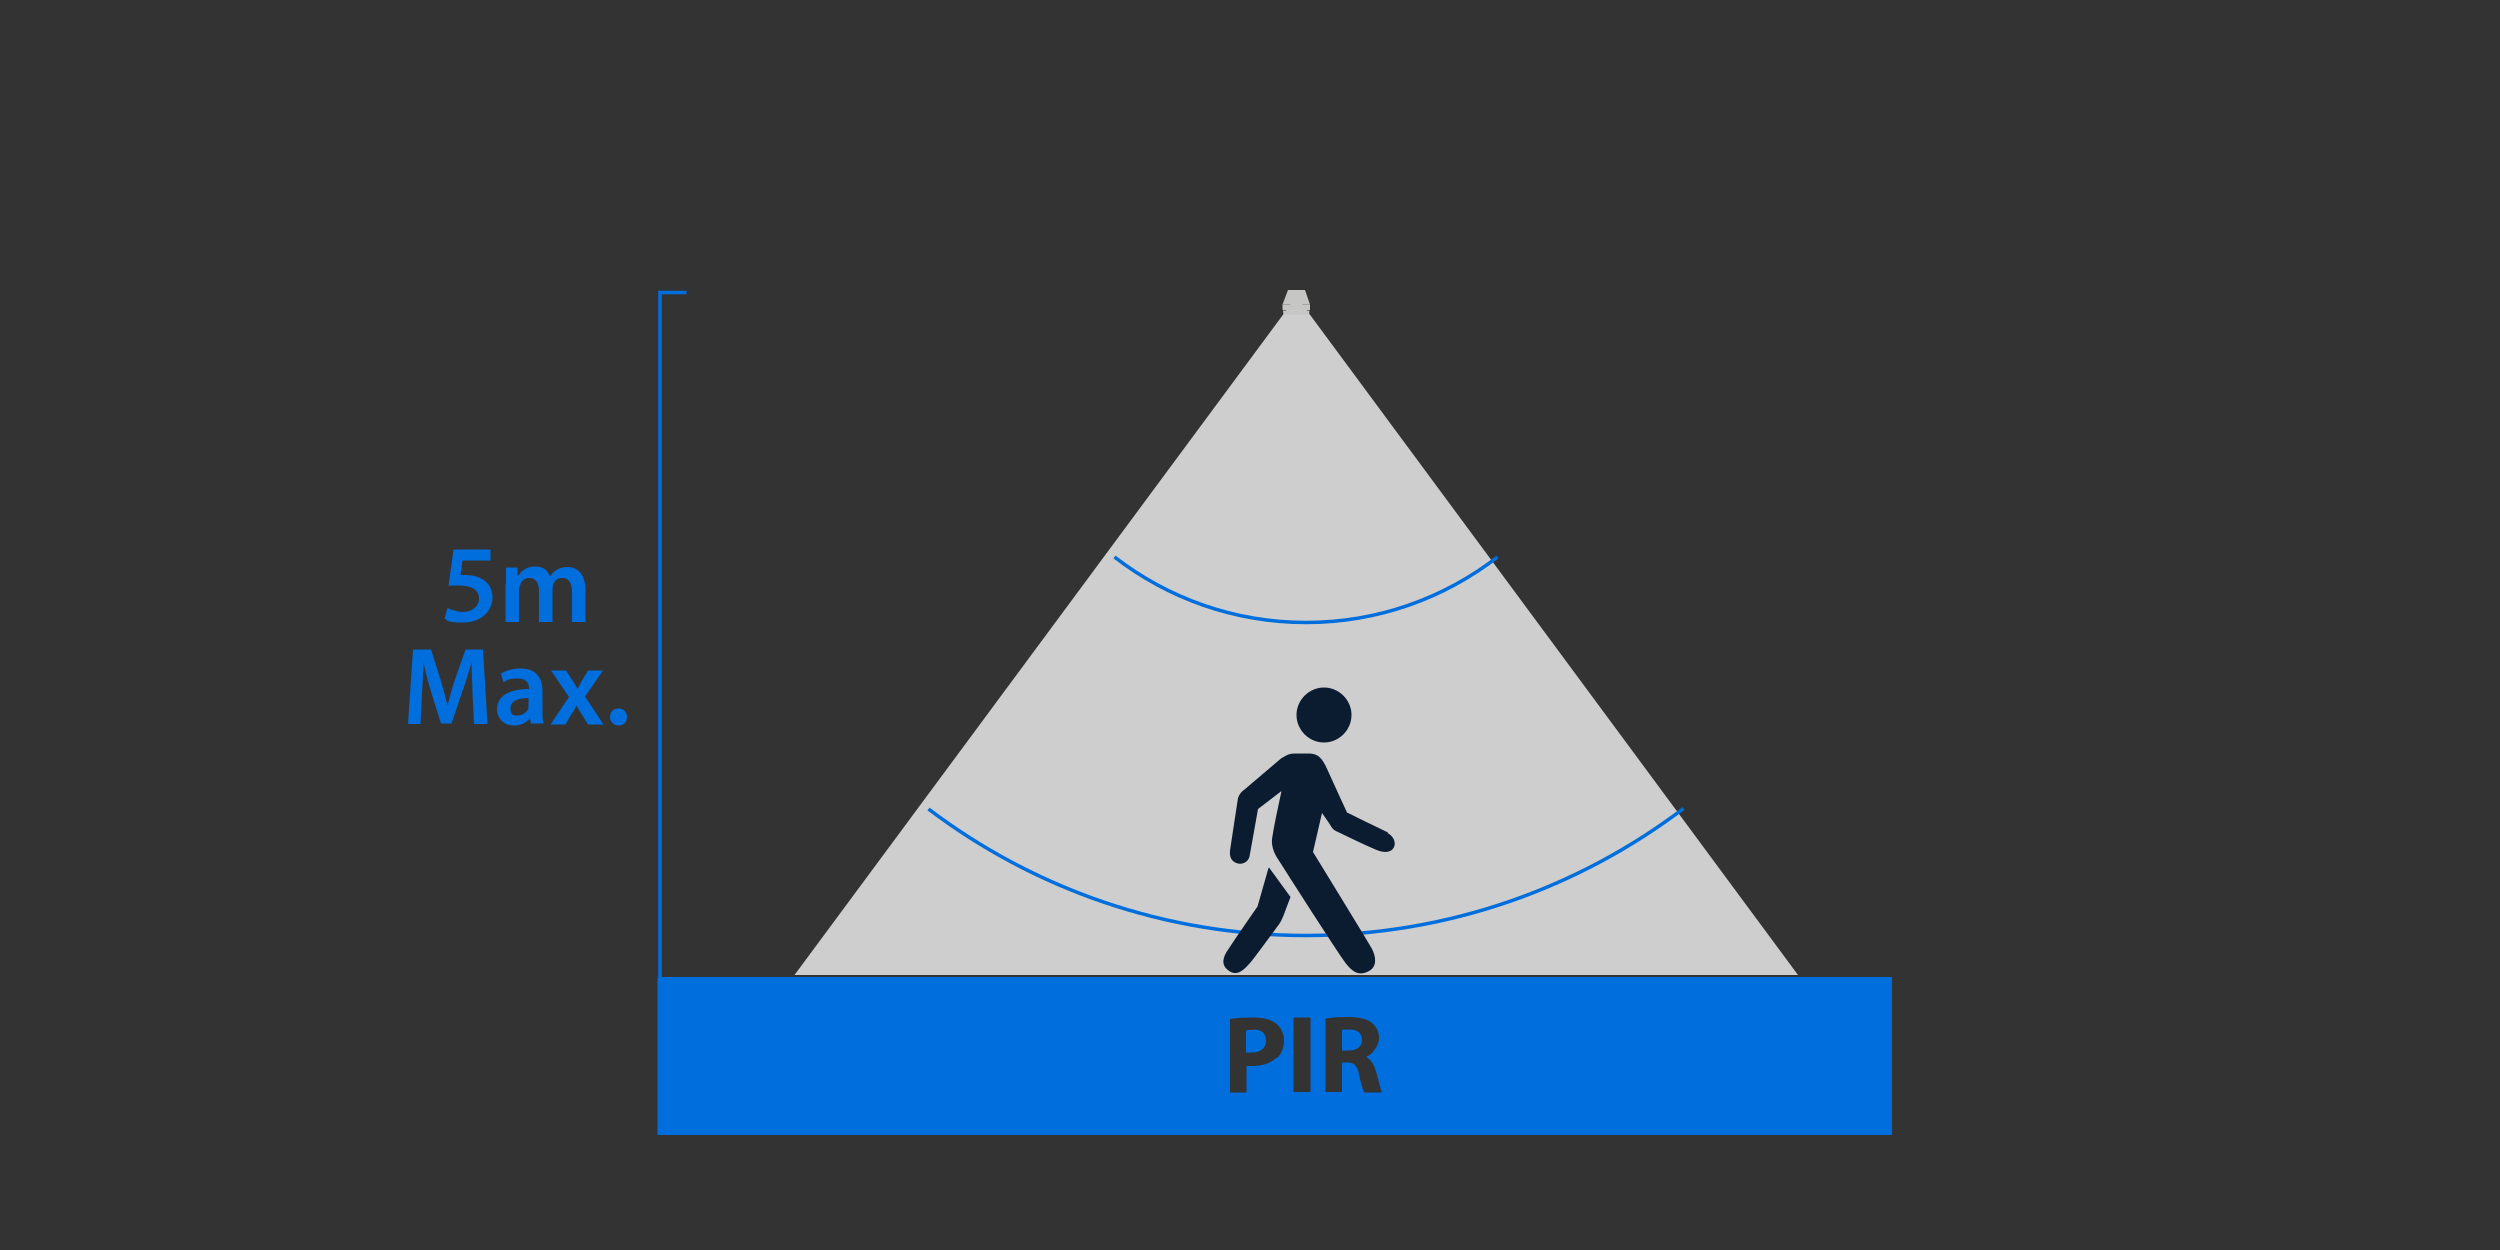
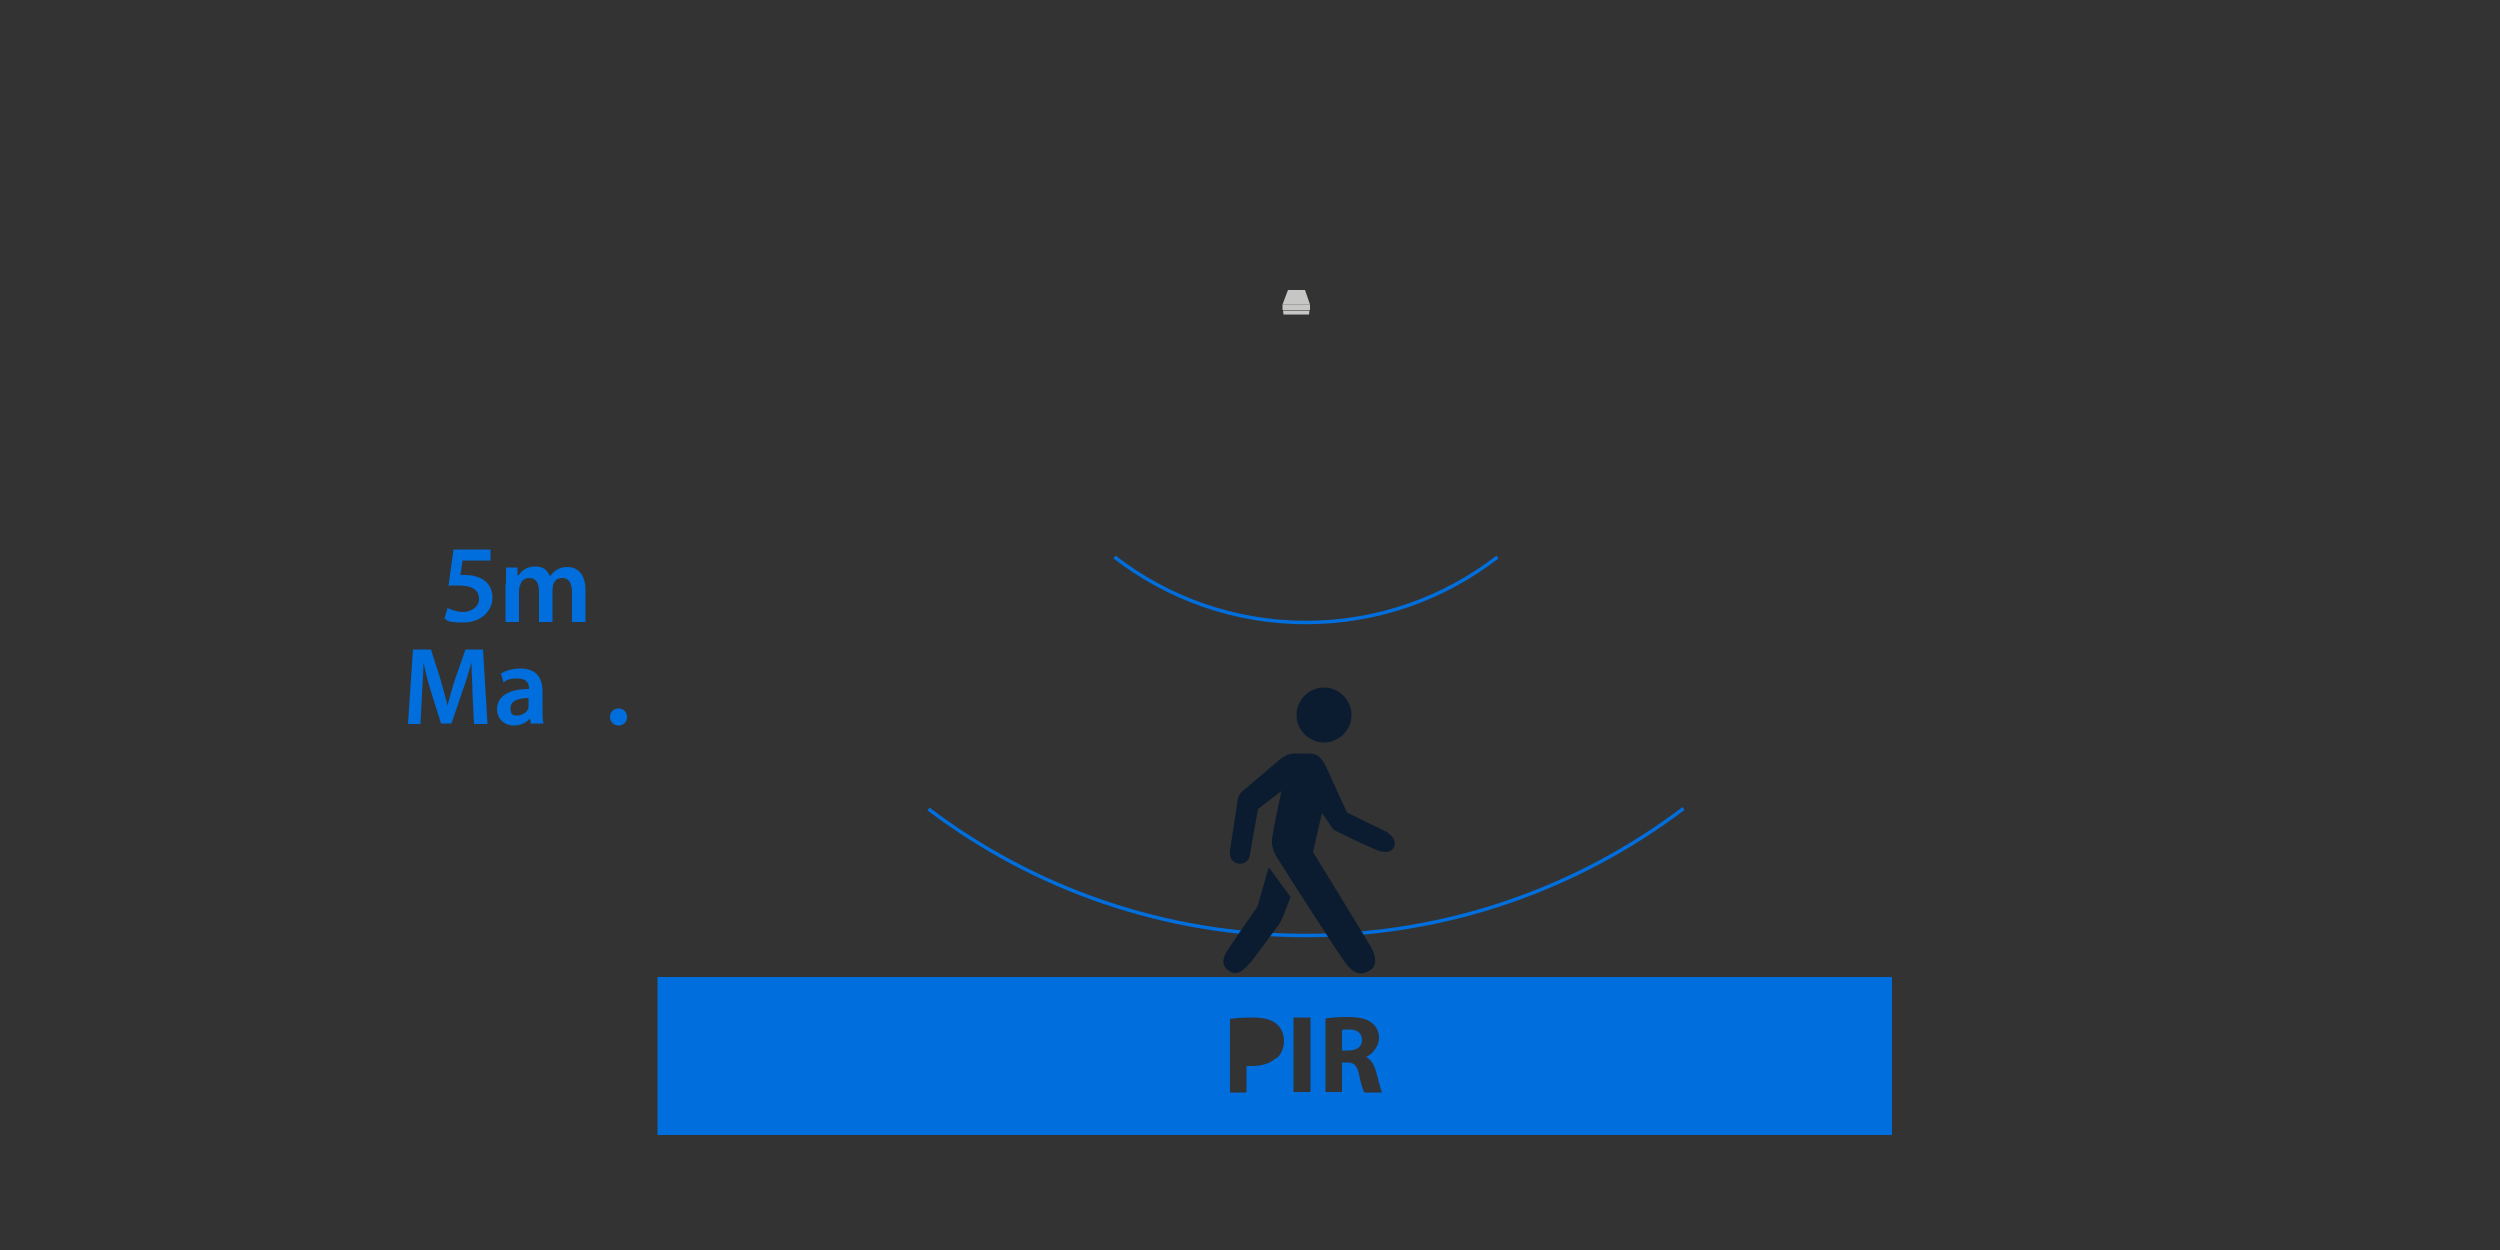
<svg xmlns="http://www.w3.org/2000/svg" width="500" height="250" version="1.1" viewBox="0 0 500 250">
  <rect x="0" y="0" width="500" height="250" fill="#333333" stroke="none" />
  <defs>
    <style>
      .cls-1, .cls-2, .cls-3 {
        fill: none;
      }

      .cls-1, .cls-3 {
        stroke: #006edc;
        stroke-width: .7px;
      }

      .cls-2 {
        stroke: #e63d29;
        stroke-width: 1.5px;
      }

      .cls-4 {
        fill: #006edc;
      }

      .cls-5 {
        fill: #f5f5f5;
        opacity: .8;
      }

      .cls-6 {
        fill: #0b1b30;
      }

      .cls-3 {
        stroke-miterlimit: 10;
      }

      .cls-7 {
        fill: #c6c6c5;
      }
    </style>
  </defs>
  <g>
    <g id="Layer_1">
      <path class="cls-2" d="M127.9,195.4" />
      <g>
        <path class="cls-4" d="M269.9,205.9c-.8,0-1.3,0-1.5.1v4.1h1.3c1.7,0,2.7-.8,2.7-2.1s-.9-2.1-2.5-2.1Z" />
-         <path class="cls-4" d="M250.6,206c-.7,0-1.1,0-1.4.1v4.4c.3,0,.6,0,1.1,0,1.8,0,2.9-.9,2.9-2.4s-1-2.2-2.6-2.2Z" />
        <path class="cls-4" d="M131.5,195.4v31.6h246.9v-31.6h-246.9ZM255.2,211.6c-1.1,1.1-2.9,1.6-4.8,1.6s-.8,0-1.1,0v5.3h-3.3v-14.7c1-.2,2.5-.3,4.6-.3s3.6.4,4.6,1.2c1,.8,1.6,2,1.6,3.4s-.5,2.7-1.4,3.5ZM262.1,218.4h-3.4v-14.9h3.4v14.9ZM272.8,218.4c-.2-.4-.6-1.6-1-3.5-.4-1.9-1-2.4-2.4-2.4h-1v5.9h-3.3v-14.7c1.1-.2,2.7-.3,4.5-.3s3.8.3,4.8,1.2c.9.7,1.4,1.7,1.4,3.1s-1.3,3.2-2.6,3.7h0c1,.5,1.6,1.5,2,2.9.5,1.7.9,3.6,1.2,4.2h-3.4Z" />
      </g>
-       <polyline class="cls-1" points="137.3 58.5 132 58.5 132 196.5 137.3 196.5" />
      <g>
        <path class="cls-4" d="M98,112.1h-5.5l-.4,2.9c.3,0,.6,0,1,0,1.3,0,2.5.3,3.5.9,1.1.7,1.9,1.9,1.9,3.6,0,2.7-2.3,5-5.8,5s-3.1-.4-3.8-.8l.6-2.1c.6.3,1.9.8,3.2.8s3.1-.9,3.1-2.6-1.2-2.7-4.1-2.7-1.4,0-2,.1l1-7.3h7.4v2.3Z" />
        <path class="cls-4" d="M101.2,116.7c0-1.2,0-2.3,0-3.2h2.3v1.6h.2c.5-.8,1.5-1.8,3.3-1.8s2.5.8,3,2h0c.4-.6.8-1,1.3-1.3.6-.4,1.3-.6,2.2-.6,1.8,0,3.6,1.2,3.6,4.7v6.3h-2.7v-5.9c0-1.8-.6-2.9-1.9-2.9s-1.6.7-1.9,1.4c0,.3-.1.6-.1.9v6.5h-2.7v-6.2c0-1.5-.6-2.6-1.9-2.6s-1.7.8-1.9,1.5c-.1.3-.2.6-.2.9v6.4h-2.7v-7.6Z" />
        <path class="cls-4" d="M94.5,138.8c0-1.9-.2-4.2-.2-6.3h0c-.5,1.8-1.1,3.8-1.8,5.7l-2.2,6.5h-2.1l-2-6.4c-.6-1.9-1.1-3.9-1.5-5.8h0c0,1.9-.2,4.3-.3,6.3l-.3,6h-2.5l1-14.9h3.6l1.9,6c.5,1.7,1,3.5,1.4,5.2h0c.4-1.6.9-3.4,1.5-5.2l2.1-6h3.5l.9,14.9h-2.7l-.3-6.1Z" />
        <path class="cls-4" d="M106.2,144.9l-.2-1.2h0c-.7.8-1.8,1.4-3.2,1.4-2.2,0-3.4-1.6-3.4-3.2,0-2.7,2.4-4.1,6.4-4.1v-.2c0-.7-.3-1.9-2.2-1.9s-2.2.3-2.9.8l-.5-1.8c.8-.5,2.2-1,3.9-1,3.4,0,4.4,2.2,4.4,4.5v3.9c0,1,0,1.9.2,2.6h-2.5ZM105.9,139.6c-1.9,0-3.8.4-3.8,2s.7,1.5,1.5,1.5,1.9-.7,2.1-1.5c0-.2,0-.4,0-.6v-1.5Z" />
-         <path class="cls-4" d="M113.2,134.1l1.3,2c.4.6.7,1.1,1,1.7h0c.3-.6.6-1.1.9-1.7l1.2-2h3l-3.6,5.2,3.7,5.6h-3.1l-1.3-2.1c-.4-.6-.7-1.1-1-1.7h0c-.3.6-.6,1.2-1,1.7l-1.2,2.1h-3l3.7-5.5-3.6-5.3h3Z" />
        <path class="cls-4" d="M122,143.4c0-1,.7-1.7,1.7-1.7s1.7.7,1.7,1.7-.7,1.7-1.7,1.7-1.7-.8-1.7-1.7Z" />
      </g>
      <g>
-         <polygon class="cls-5" points="158.9 195 259.3 59.3 359.6 195 158.9 195" />
        <g>
          <g>
            <rect class="cls-7" x="256.5" y="60.9" width="5.5" height="1.1" />
            <polygon class="cls-7" points="256.6 62.1 256.7 62.9 261.8 62.9 261.9 62.1 256.5 62.1 256.6 62.1" />
          </g>
          <polygon class="cls-7" points="261 58 260.5 58 260.5 58 260.4 58 260.4 58 258.1 58 258.1 58 258 58 258 58 257.6 58 256.5 60.9 262 60.9 261 58" />
        </g>
        <path class="cls-3" d="M336.7,161.7c-21,15.9-47.2,25.4-75.5,25.4s-54.5-9.4-75.5-25.3" />
        <path class="cls-3" d="M299.5,111.4c-10.6,8.2-23.9,13.1-38.3,13.1s-27.7-4.9-38.3-13.1" />
        <g>
          <path class="cls-6" d="M264.8,137.5c3,0,5.5,2.5,5.5,5.5s-2.5,5.5-5.5,5.5-5.5-2.5-5.5-5.5,2.5-5.5,5.5-5.5Z" />
          <path class="cls-6" d="M277.6,166.5c-1.1-.5-8.2-4-8.2-4,0,0-2.5-5.4-3.8-8.3-1.2-2.8-2.1-3.5-3.9-3.5h-2.7c-1.4,0-1.9.5-2.8,1l-7.3,6.2c-.6.4-1,.9-1.3,1.7l-1.6,10.5c-.2,1.7.7,2.4,1.6,2.6.8.2,2-.2,2.3-1.4.2-1,1.7-9.5,1.7-9.5l4.7-3.6c-.8,3.6-1.6,7.6-1.8,9-.5,2.3.7,4.1,1.6,5.4.8,1.3,11.6,18.2,13,20,1.4,1.8,2.7,2.7,4.7,1.6,1.7-.9,1.4-3,.5-4.6-.9-1.6-11.7-19.2-11.7-19.2l1.8-7.8s1.3,1.8,1.9,2.8c.3.5.6.7,1.5,1.1,1,.5,5.8,2.8,7.3,3.4,1.3.6,2.9.8,3.6-.3.7-1.2-.2-2.5-1.2-3Z" />
          <path class="cls-6" d="M253.7,173.6l-2.2,7.7s-4.6,6.6-5.8,8.5c-1,1.4-1.7,3.1,0,4.3,1.8,1.4,3.3-.4,4.3-1.5.9-1,4.4-5.9,5.4-7.2.7-.8,1-1.6,1.3-2.3.2-.5.9-2.4,1.4-3.7l-4.3-5.9Z" />
        </g>
      </g>
    </g>
  </g>
</svg>